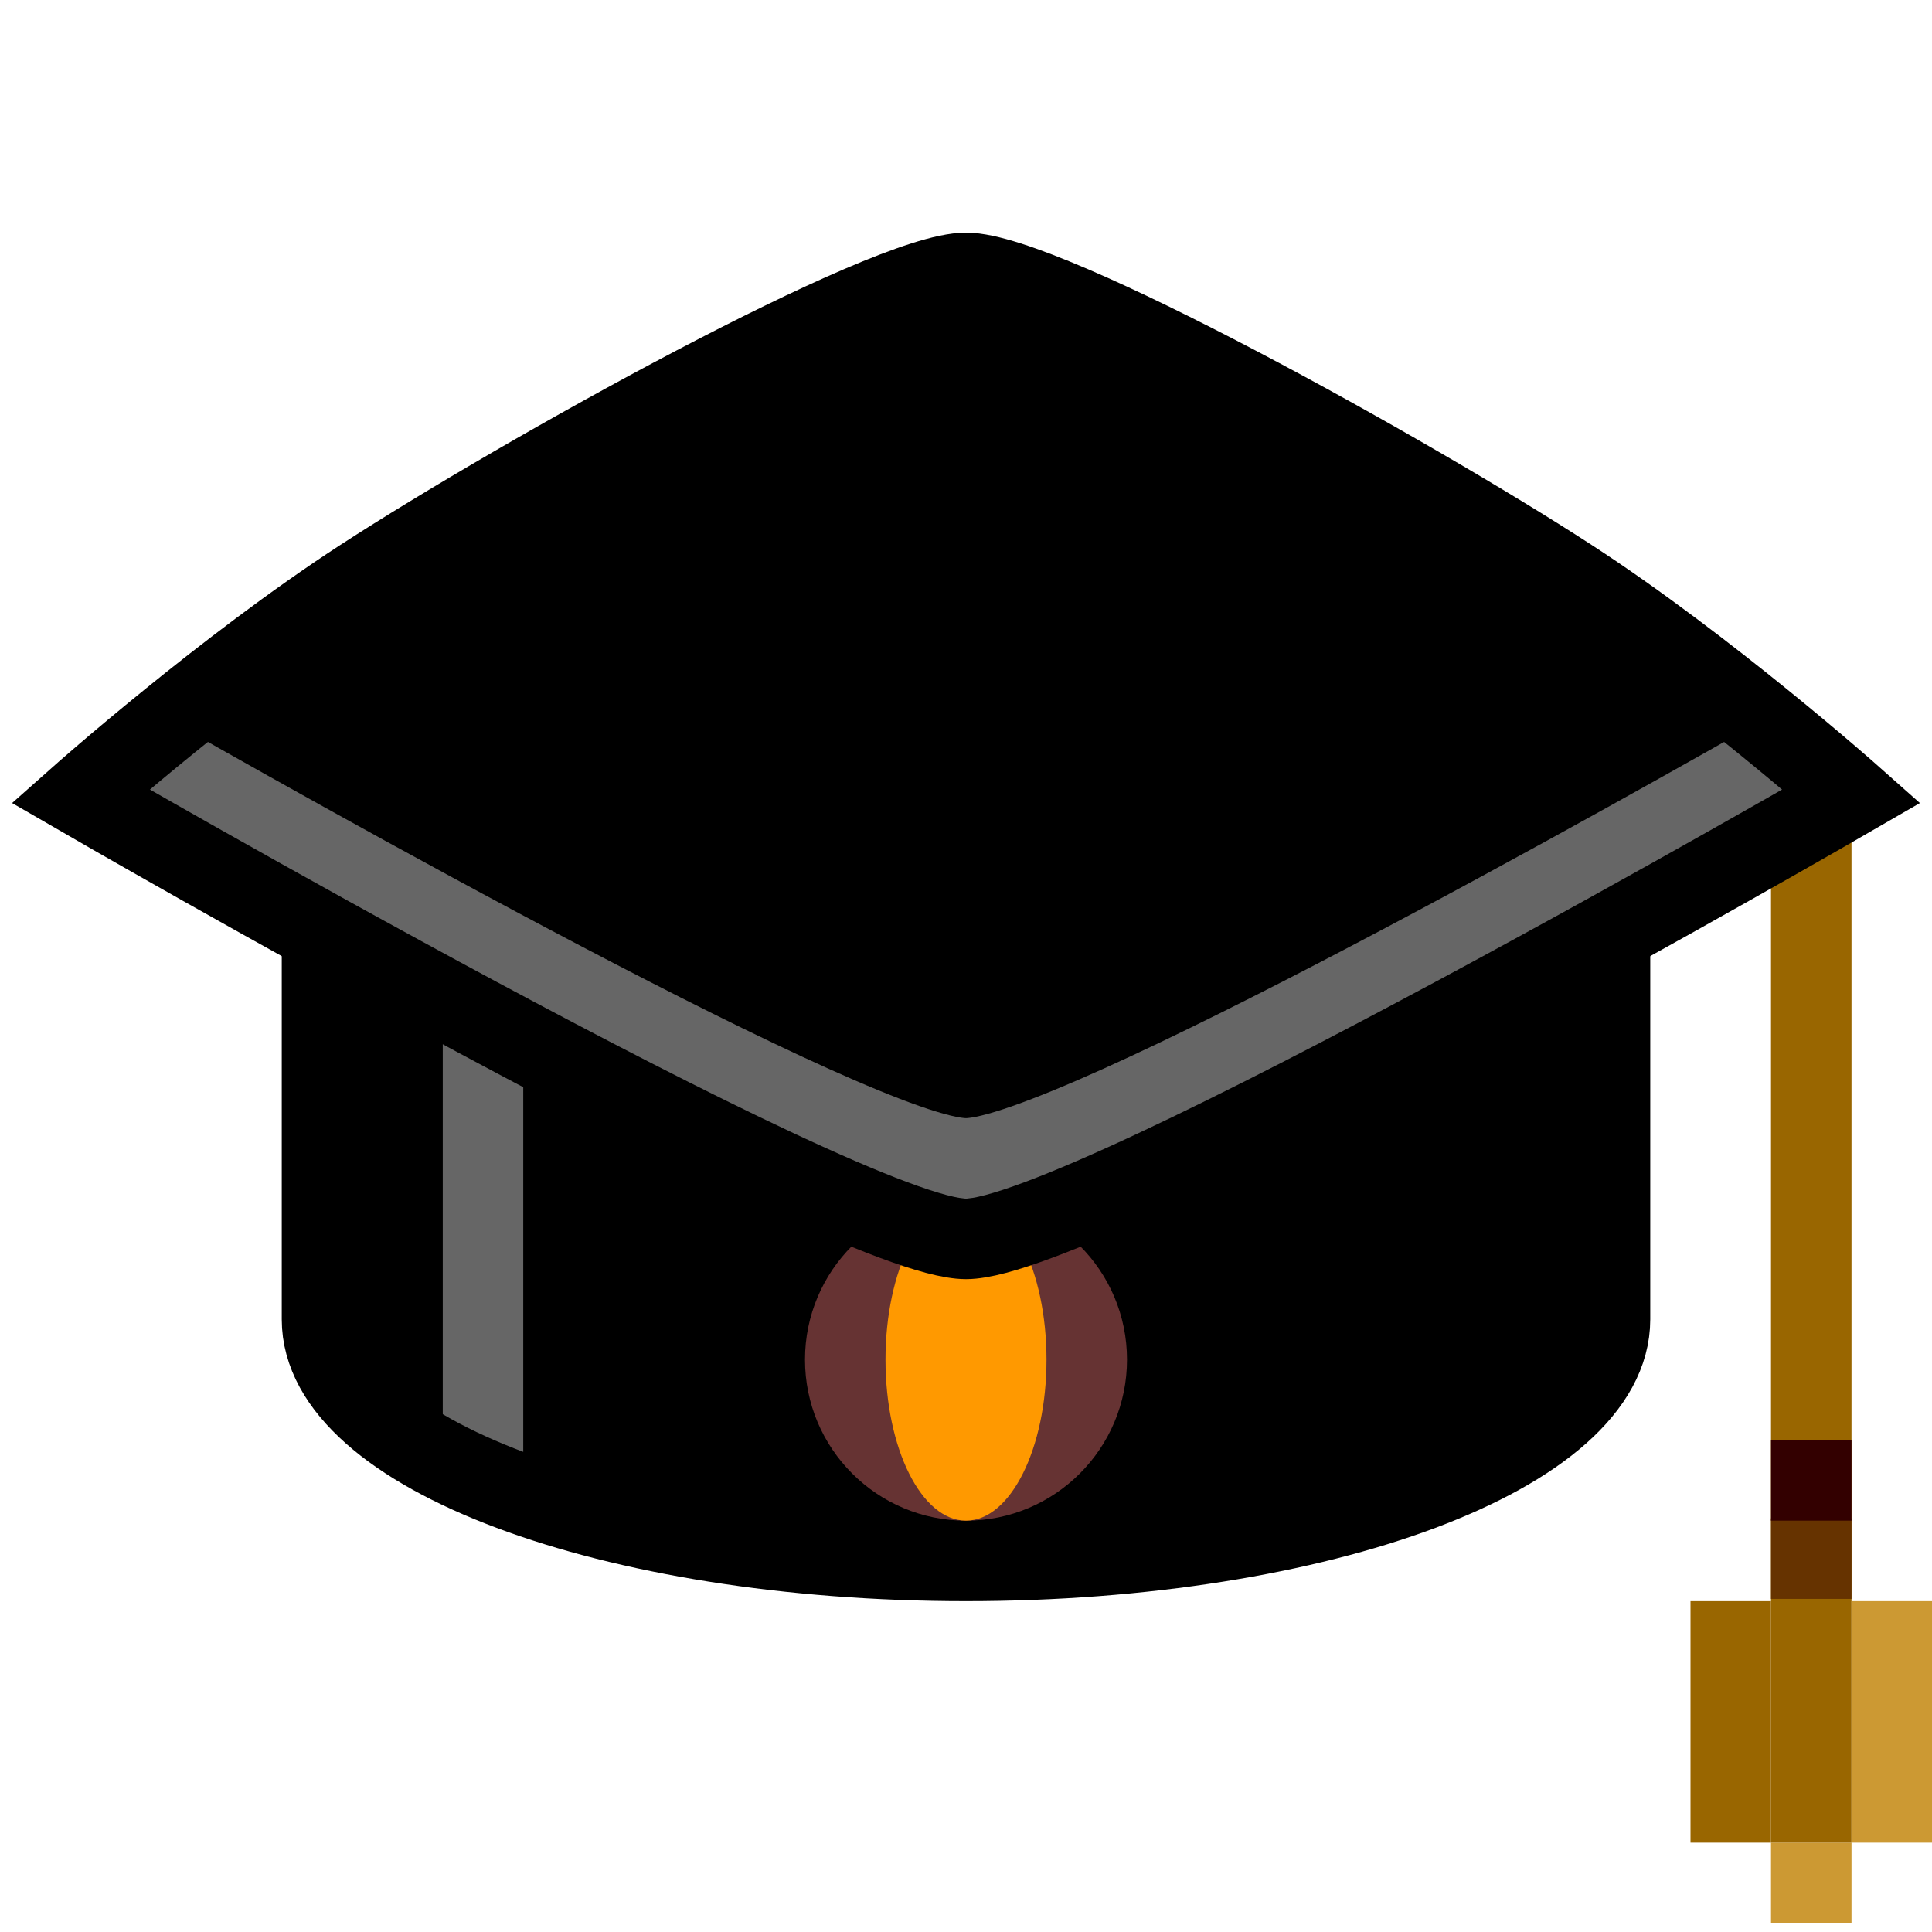
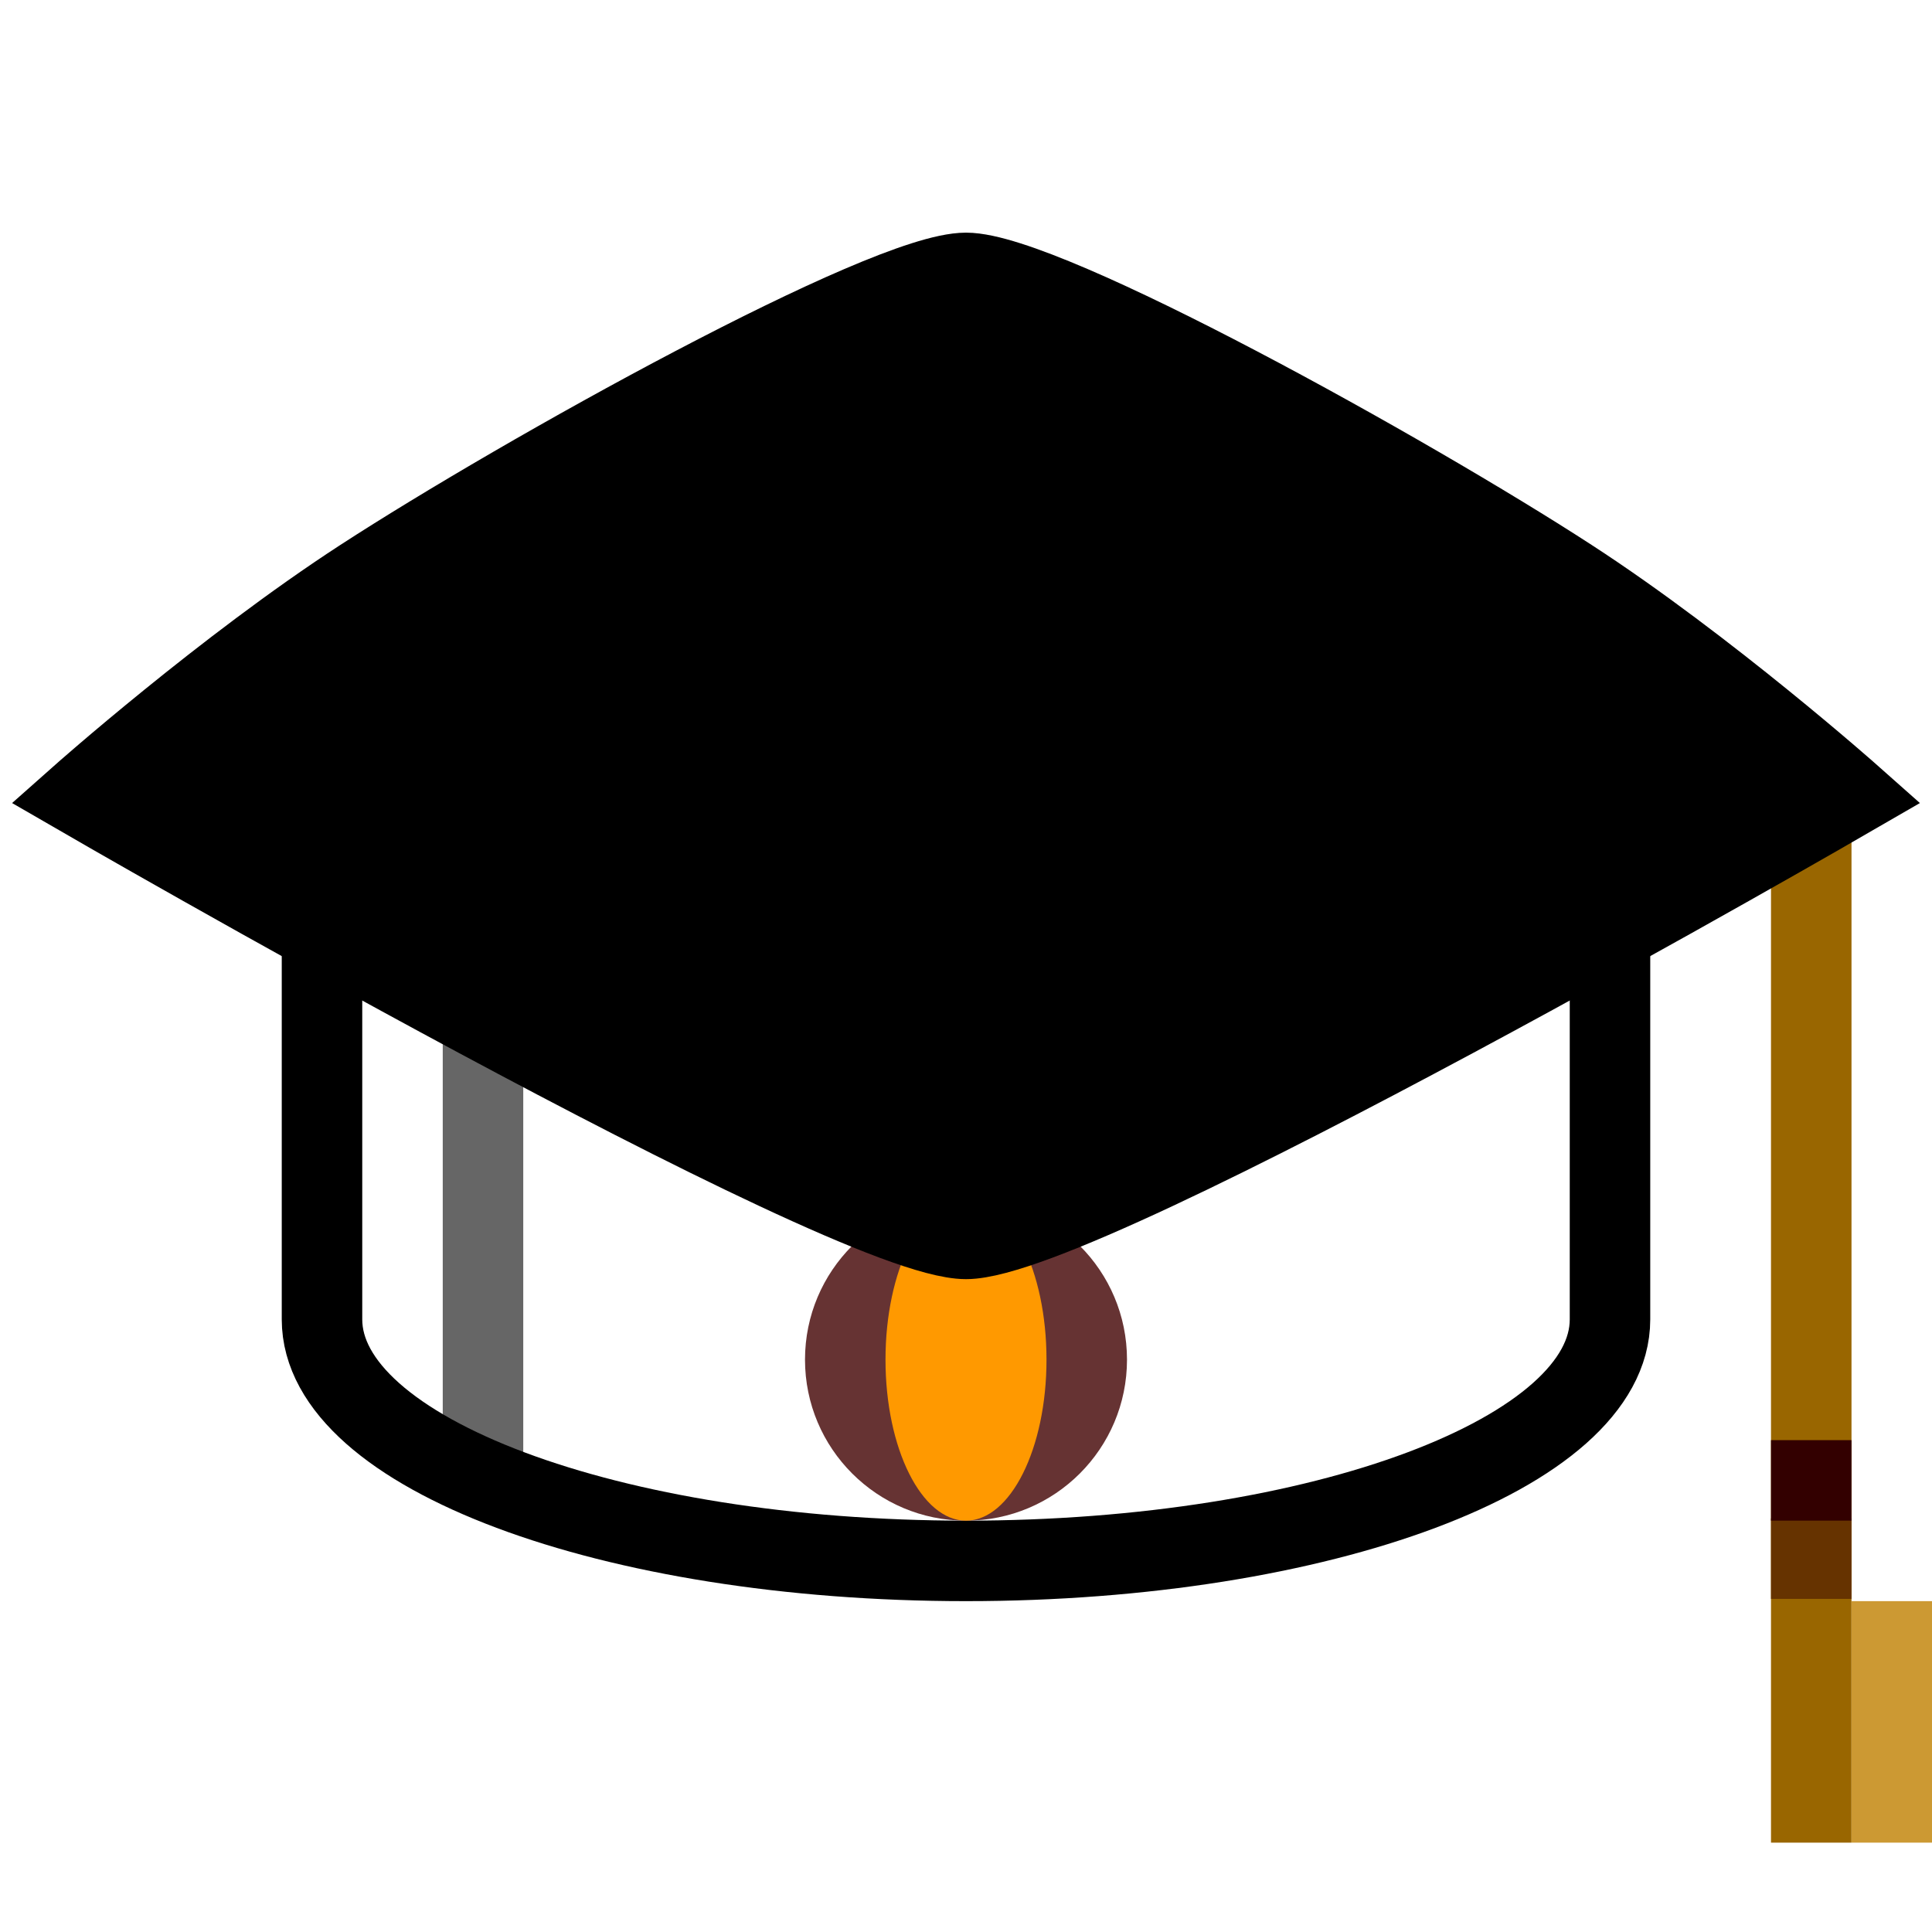
<svg xmlns="http://www.w3.org/2000/svg" width="24" height="24">
  <g transform="translate(-264,-386)" id="KDDI_D_478">
    <g>
-       <path style="stroke:none; fill:none" d="M 288 409.89L 264 409.89L 264 385.89L 288 385.89L 288 409.89z" />
+       <path style="stroke:none; fill:none" d="M 288 409.89L 264 409.89L 264 385.89L 288 385.89z" />
    </g>
    <g>
-       <path style="stroke:#c93; stroke-width:1; fill:none" d="M 286.5 408.89L 286.5 409.89" />
-       <path style="stroke:none; fill:#000" d="M 284 396.39C 284 397.39 284 401.862 284 402.39C 284 404.046 280.418 405.39 276 405.39C 271.582 405.39 268 404.046 268 402.39C 268 402.022 268 397.39 268 396.39" />
      <path style="stroke:#666; stroke-width:1; fill:none" d="M 270 398.89L 270 404.39" />
      <path style="stroke:#960; stroke-width:1; fill:none" d="M 286.5 395.89L 286.5 408.89" />
-       <path style="stroke:#960; stroke-width:1; fill:none" d="M 285.5 405.89L 285.5 408.89" />
      <path style="stroke:#c93; stroke-width:1; fill:none" d="M 287.5 405.89L 287.5 408.89" />
      <path style="stroke:#630; stroke-width:1; fill:none" d="M 286.5 404.862L 286.5 405.862" />
      <path style="stroke:#300; stroke-width:1; fill:none" d="M 286.5 403.89L 286.5 404.89" />
      <path style="stroke:#000; stroke-width:1; fill:none" d="M 284 396.39C 284 397.39 284 401.862 284 402.39C 284 404.046 280.418 405.39 276 405.39C 271.582 405.39 268 404.046 268 402.39C 268 402.022 268 397.39 268 396.39" />
      <path style="stroke:none; fill:#633" d="M 278 402.89C 278 403.995 277.104 404.89 276 404.89C 274.896 404.89 274 403.995 274 402.89C 274 401.785 274.896 400.89 276 400.89C 277.104 400.89 278 401.785 278 402.89z" />
      <path style="stroke:none; fill:#f90" d="M 277 402.89C 277 403.995 276.552 404.89 276 404.89C 275.448 404.89 275 403.995 275 402.89C 275 401.785 275.448 400.89 276 400.89C 276.552 400.89 277 401.785 277 402.89z" />
      <path style="stroke:none; fill:#000" d="M 283.5 393.189C 281.5 391.89 277 389.39 276 389.39C 275 389.39 270.5 391.89 268.5 393.189C 266.799 394.293 265 395.89 265 395.89C 265 395.89 274.5 401.39 276 401.39C 277.5 401.39 287 395.89 287 395.89C 287 395.89 285.201 394.293 283.5 393.189z" />
-       <path style="stroke:#666; stroke-width:1; fill:none" d="M 265.495 395.173C 267.464 396.3 274.707 400.39 276 400.39C 277.292 400.39 284.522 396.307 286.5 395.177" />
      <path style="stroke:#000; stroke-width:1; fill:none" d="M 283.5 393.189C 281.5 391.89 277 389.39 276 389.39C 275 389.39 270.5 391.89 268.5 393.189C 266.799 394.293 265 395.89 265 395.89C 265 395.89 274.5 401.39 276 401.39C 277.5 401.39 287 395.89 287 395.89C 287 395.89 285.201 394.293 283.5 393.189z" />
    </g>
  </g>
</svg>